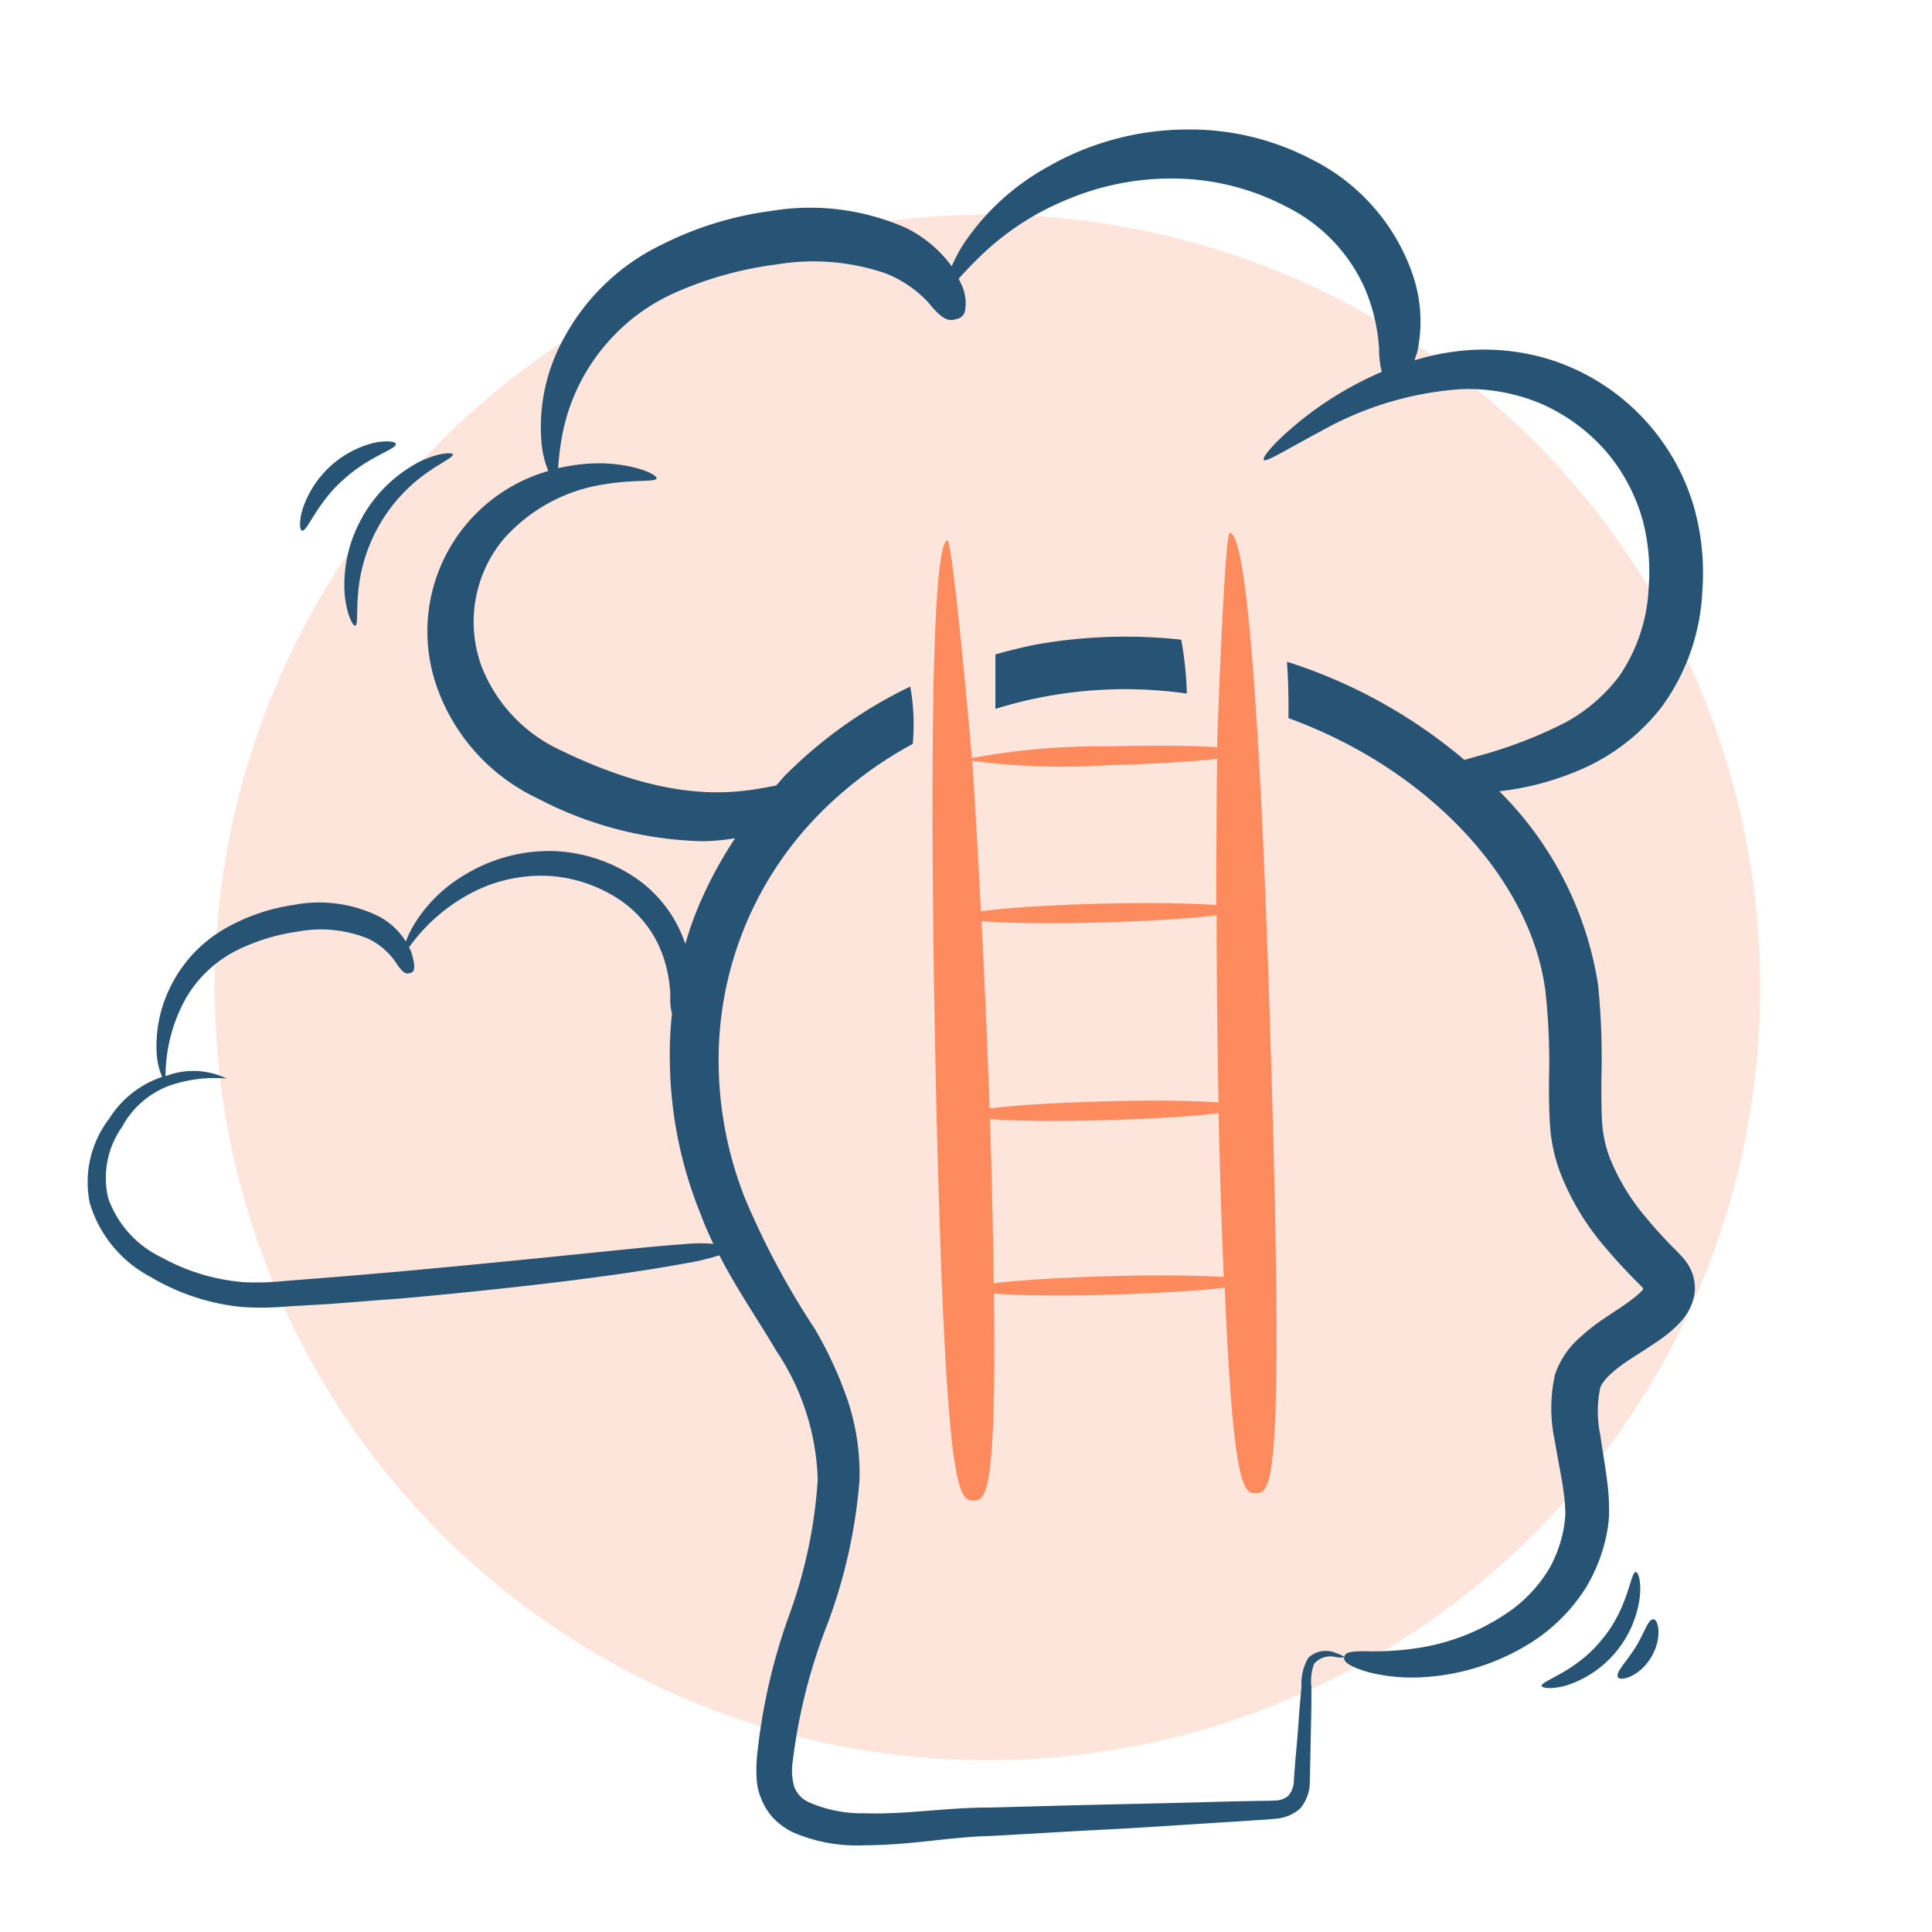
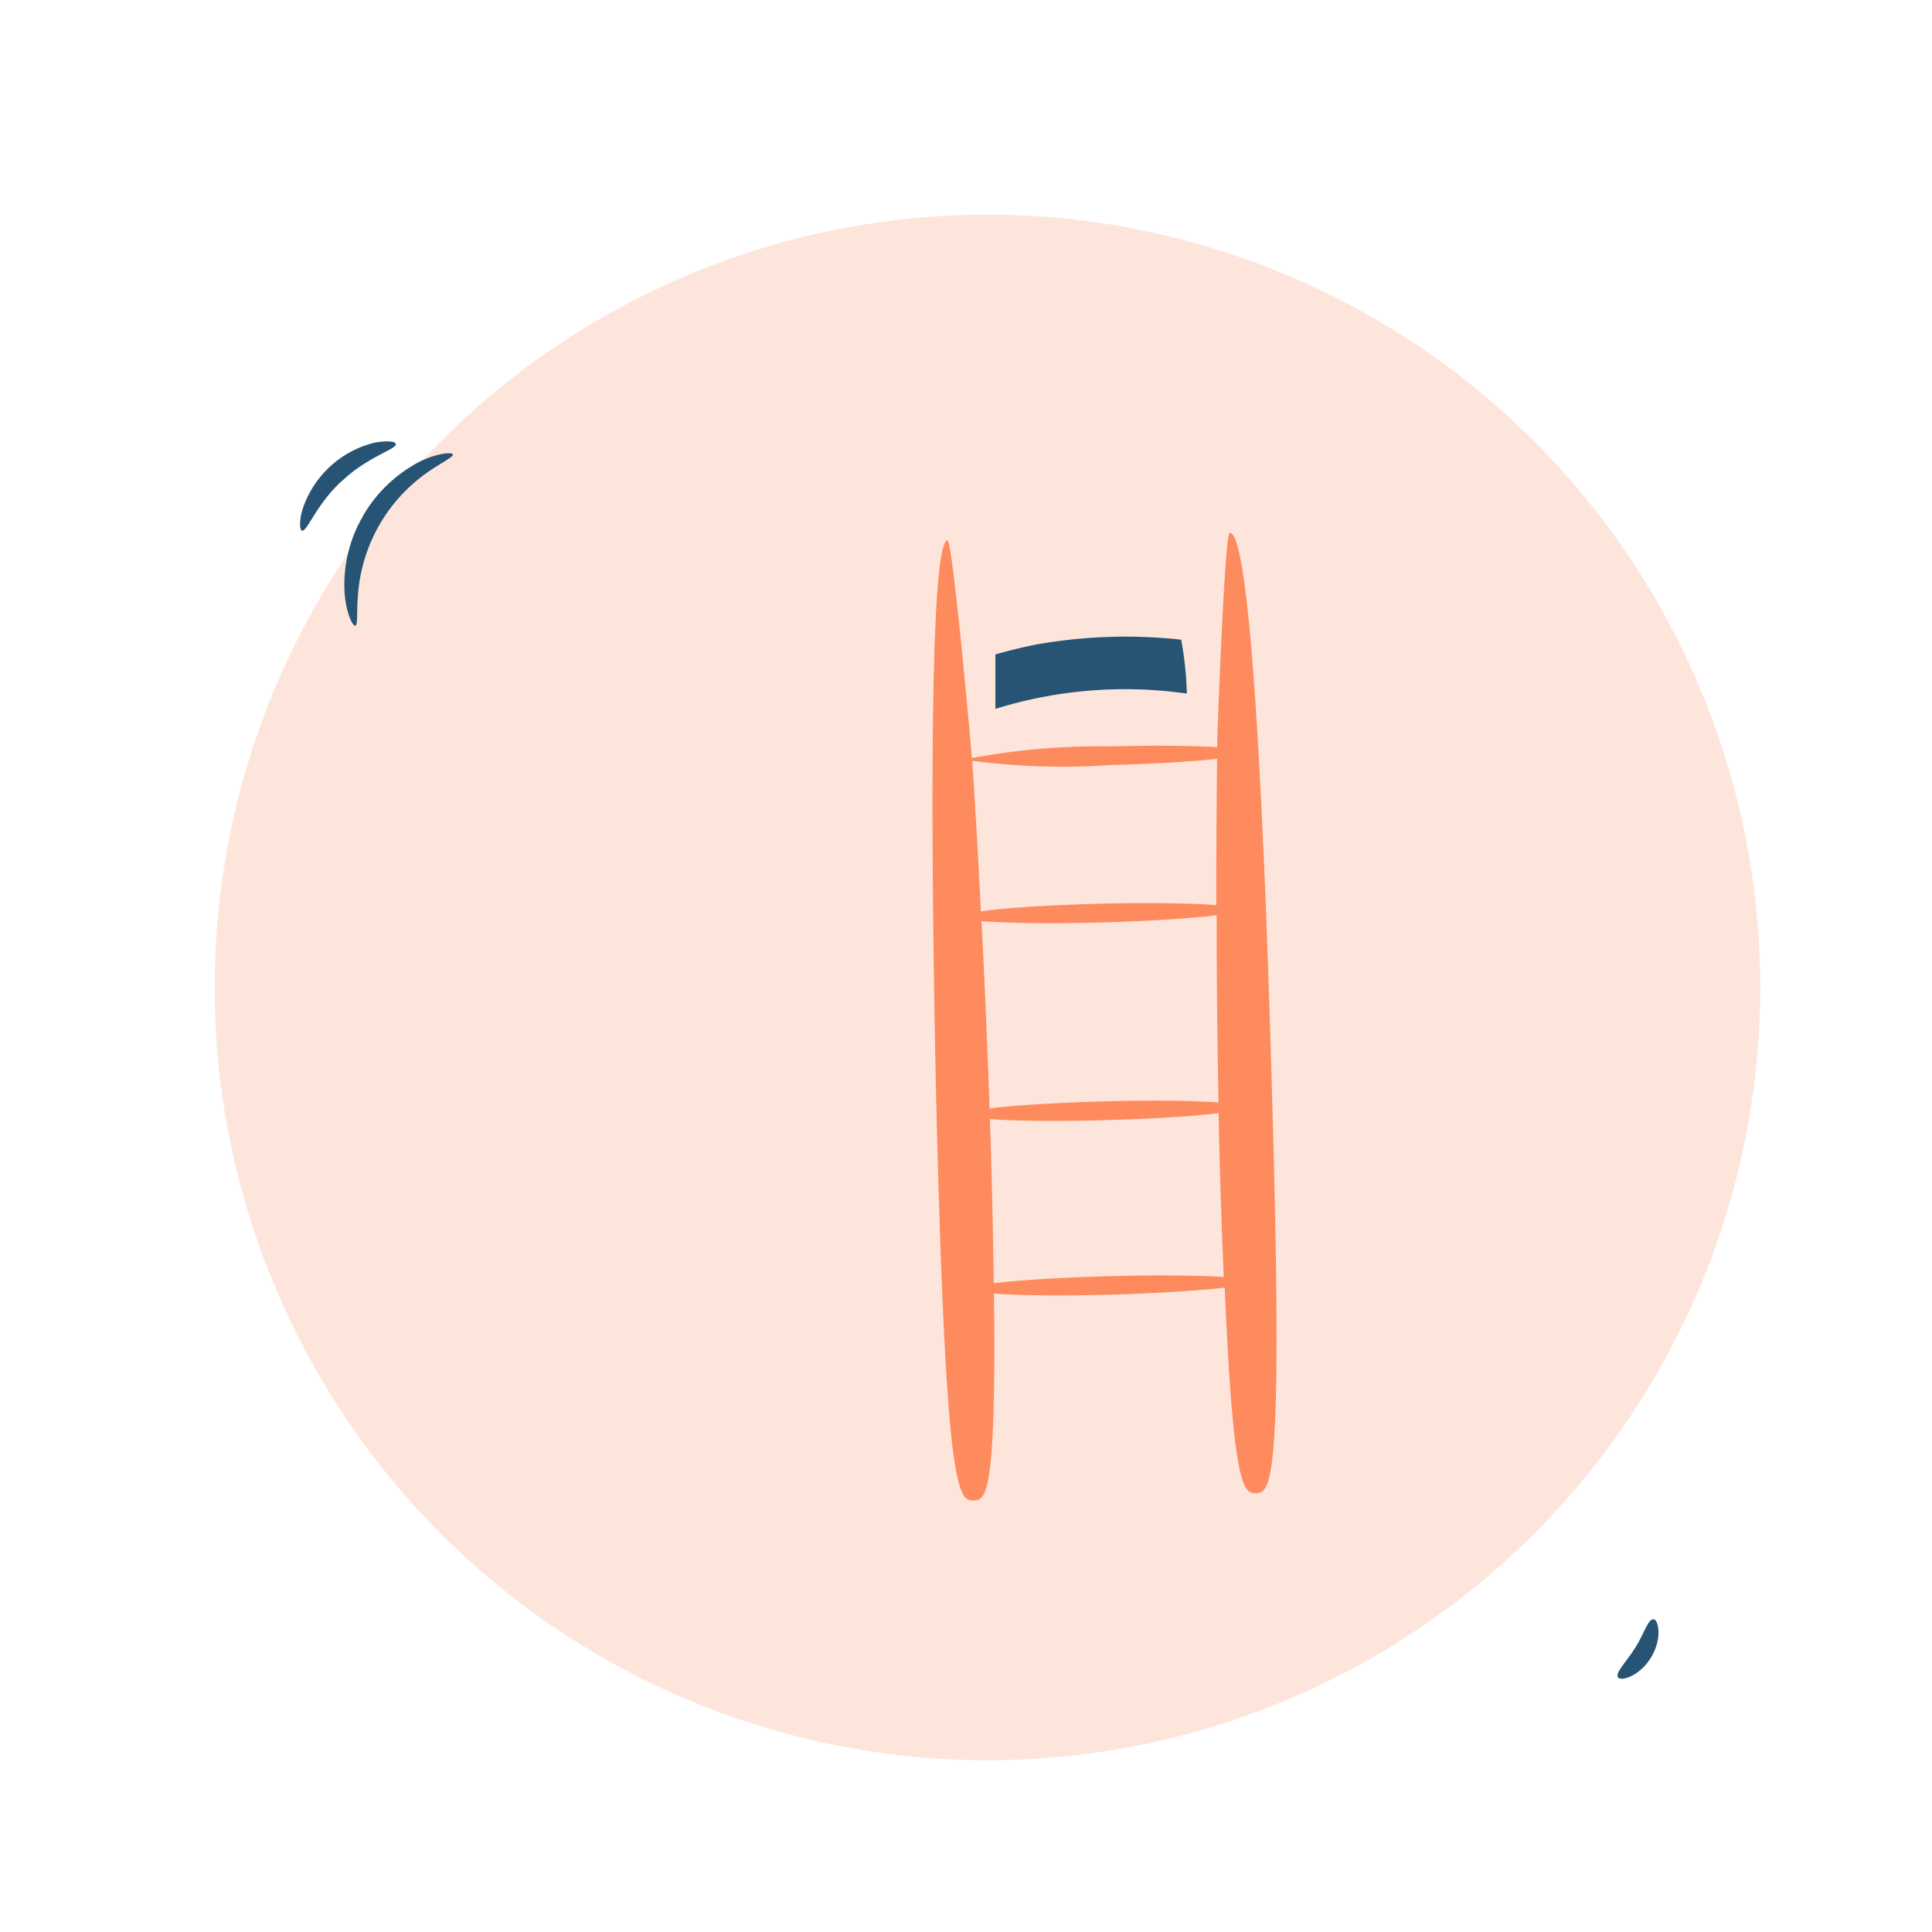
<svg xmlns="http://www.w3.org/2000/svg" width="90" height="90" viewBox="0 0 90 90">
  <defs>
    <clipPath id="clip-path">
      <rect id="Rectángulo_2073" data-name="Rectángulo 2073" width="75.248" height="79.934" fill="none" />
    </clipPath>
  </defs>
  <g id="cloud" transform="translate(9957 1009)">
    <rect id="Rectángulo_2072" data-name="Rectángulo 2072" width="90" height="90" transform="translate(-9957 -1009)" fill="none" />
    <circle id="Elipse_11" data-name="Elipse 11" cx="36" cy="36" r="36" transform="translate(-9947 -999)" fill="rgba(253,139,94,0.22)" />
    <g id="Grupo_6472" data-name="Grupo 6472" transform="translate(-9952.915 -1002.967)">
      <g id="Grupo_6471" data-name="Grupo 6471" transform="translate(0 0)" clip-path="url(#clip-path)">
        <path id="Trazado_23413" data-name="Trazado 23413" d="M44.915,14.841c-.225.018-.569,9.207-.583,9.979-1.19-.076-3-.089-5.052-.038a32.374,32.374,0,0,0-6.371.545c-.029-.48-.9-10.193-1.139-10.144-1.1.229-.594,23.728-.47,28.127.431,16.3,1,16.628,1.7,16.6.57-.013,1.051-.266.937-9.637,1.165.089,3.141.114,5.382.051s4.2-.19,5.37-.329c.393,9.359.886,9.6,1.456,9.574.684-.013,1.241-.38.8-16.679-.139-5.142-.738-28.151-2.026-28.051M32.924,25.454a32.283,32.283,0,0,0,6.381.2c2.039-.051,3.837-.165,5.028-.291-.025,2.178-.038,4.508-.038,6.813-1.152-.089-3.166-.127-5.484-.063s-4.344.19-5.484.355c-.114-2.381-.253-4.787-.4-7.016m.431,7.472c1.152.089,3.166.127,5.482.063s4.318-.19,5.471-.342c0,3.141.039,6.205.089,8.726-1.165-.089-3.127-.114-5.332-.051s-4.167.177-5.332.329c-.089-2.52-.215-5.585-.379-8.726m5.927,16.539c-2.23.063-4.206.19-5.358.329-.024-1.824-.063-3.989-.138-6.547q-.021-.532-.039-1.1c1.165.089,3.115.114,5.332.051s4.154-.177,5.319-.329c.013.38.013.76.025,1.1.063,2.546.139,4.711.217,6.535-1.166-.076-3.129-.1-5.357-.038" transform="translate(8.279 3.954)" fill="#fd8b5e" />
-         <path id="Trazado_23414" data-name="Trazado 23414" d="M73.331,26.887a9.916,9.916,0,0,0,1.887-5.408,11.365,11.365,0,0,0-.405-3.939,10.213,10.213,0,0,0-6.357-6.712,10.386,10.386,0,0,0-4.7-.494,11.527,11.527,0,0,0-1.95.418c.038-.114.076-.228.127-.367a6.764,6.764,0,0,0-.253-3.749,9.417,9.417,0,0,0-4.711-5.268A12.221,12.221,0,0,0,51.156,0a13.088,13.088,0,0,0-6.4,1.722,11.243,11.243,0,0,0-3.937,3.584,7.4,7.4,0,0,0-.57,1.064,5.853,5.853,0,0,0-2.1-1.773,11.059,11.059,0,0,0-6.332-.8A15.928,15.928,0,0,0,26.7,5.384a10.2,10.2,0,0,0-4.458,4.23,8.555,8.555,0,0,0-1.113,4.825,4.583,4.583,0,0,0,.328,1.469,7.774,7.774,0,0,0-5.28,9.789,9.068,9.068,0,0,0,4.773,5.458,17.387,17.387,0,0,0,7.714,2,10.2,10.2,0,0,0,1.494-.139,19.621,19.621,0,0,0-1.648,3.039,15.611,15.611,0,0,0-.67,1.887,6.03,6.03,0,0,0-2.61-3.267,7.259,7.259,0,0,0-3.583-1.064,7.555,7.555,0,0,0-4.027,1.076,6.864,6.864,0,0,0-2.407,2.33,5.314,5.314,0,0,0-.393.811,3.265,3.265,0,0,0-1.241-1.165,6.289,6.289,0,0,0-3.963-.545,9.092,9.092,0,0,0-3.191,1.089,6.348,6.348,0,0,0-2.61,2.811,6.137,6.137,0,0,0-.6,3.027,3.262,3.262,0,0,0,.253,1.089,4.656,4.656,0,0,0-2.47,1.95A4.852,4.852,0,0,0,.095,50a5.738,5.738,0,0,0,2.824,3.445A10.261,10.261,0,0,0,7.174,54.85a13.257,13.257,0,0,0,2.139-.025l1.963-.114c1.266-.1,2.433-.19,3.457-.266,7.46-.684,11.233-1.279,13.158-1.634a11.211,11.211,0,0,0,1.534-.367c.811,1.583,1.81,3.014,2.634,4.42A11.367,11.367,0,0,1,34.008,62.9a22.578,22.578,0,0,1-1.354,6.37,27.545,27.545,0,0,0-1.482,6.6,6.683,6.683,0,0,0-.014.886,2.731,2.731,0,0,0,.229,1.026,2.855,2.855,0,0,0,.594.924,3.382,3.382,0,0,0,.836.6,7.457,7.457,0,0,0,3.357.621c2.126,0,4.039-.393,5.85-.431,1.874-.1,3.66-.215,5.357-.3s3.293-.2,4.787-.291c.748-.051,1.456-.089,2.153-.139.355-.025.671-.038,1.026-.076a1.935,1.935,0,0,0,1.127-.469,1.9,1.9,0,0,0,.456-1.266c.013-.355.013-.709.025-1.038.013-.659.025-1.279.038-1.836s.013-1.076.013-1.545a2.238,2.238,0,0,1,.127-1.064,1,1,0,0,1,.988-.317,1.11,1.11,0,0,0,.414.013c-.028.151.038.36,1.08.684a8.284,8.284,0,0,0,2.647.241,10.557,10.557,0,0,0,4.812-1.507,8.228,8.228,0,0,0,2.71-2.647,7.742,7.742,0,0,0,.886-2.115,6.3,6.3,0,0,0,.2-1.266,10.527,10.527,0,0,0-.051-1.279c-.089-.836-.241-1.646-.355-2.457a5.4,5.4,0,0,1-.013-2.166c.1-.405.735-.95,1.558-1.469.405-.266.861-.545,1.355-.9a5.647,5.647,0,0,0,.773-.671,2.573,2.573,0,0,0,.709-1.342A2.035,2.035,0,0,0,74.5,52.8a3.048,3.048,0,0,0-.253-.317l-.228-.241-.291-.291c-.38-.393-.76-.811-1.114-1.241a10.053,10.053,0,0,1-1.722-2.837,5.706,5.706,0,0,1-.342-1.583c-.038-.6-.038-1.279-.038-1.963a34.407,34.407,0,0,0-.152-4.483,16.24,16.24,0,0,0-4.6-9.017A13.165,13.165,0,0,0,70,29.61a9.551,9.551,0,0,0,3.331-2.723M27.79,51.924c-1.938.127-5.724.583-13.157,1.266-1.013.089-2.18.19-3.432.291-.633.051-1.28.1-1.95.152a13.054,13.054,0,0,1-1.977.063A9.442,9.442,0,0,1,3.45,52.545,4.855,4.855,0,0,1,.956,49.784,4.1,4.1,0,0,1,1.6,46.466a4.142,4.142,0,0,1,2.14-1.9,6.382,6.382,0,0,1,2.735-.355A3.57,3.57,0,0,0,3.627,44.1a7.471,7.471,0,0,1,.964-3.66,5.733,5.733,0,0,1,2.381-2.216A9.43,9.43,0,0,1,9.8,37.361a5.837,5.837,0,0,1,3.255.329,3.284,3.284,0,0,1,1.241,1.026c.393.608.531.633.709.583.152-.038.341-.1.063-1-.025-.063-.063-.127-.1-.2a8.328,8.328,0,0,1,3.077-2.621,6.989,6.989,0,0,1,3.546-.7,6.7,6.7,0,0,1,2.989.975A5.215,5.215,0,0,1,26.8,38.5a6.265,6.265,0,0,1,.342,1.874,2.572,2.572,0,0,0,.076.811,17.513,17.513,0,0,0-.1,2.14,19.49,19.49,0,0,0,1.458,7.257c.163.456.366.886.569,1.33a6.922,6.922,0,0,0-1.355.013M64.833,29.167c-.266.076-.494.139-.7.2a24.016,24.016,0,0,0-8.219-4.559l-.049-.014c.067.873.08,1.751.072,2.627,6.57,2.388,11.312,7.552,11.97,12.724a30.137,30.137,0,0,1,.165,4.154c0,.709,0,1.393.051,2.128a7.7,7.7,0,0,0,.507,2.254,11.936,11.936,0,0,0,2.153,3.5c.418.494.836.937,1.254,1.368l.393.393a.091.091,0,0,1,.025.063c0,.025-.013.038-.025.063a3.735,3.735,0,0,1-.443.393c-.355.279-.785.545-1.228.849a9.5,9.5,0,0,0-1.33,1.038,4.022,4.022,0,0,0-1.076,1.646,7.219,7.219,0,0,0,0,3.141c.139.874.317,1.659.405,2.368a7.16,7.16,0,0,1,.076.988,5.484,5.484,0,0,1-.114.874,6.194,6.194,0,0,1-.583,1.583,6.564,6.564,0,0,1-2.026,2.166,10.067,10.067,0,0,1-4,1.6,13.343,13.343,0,0,1-2.356.177c-1.038-.025-1.165.076-1.216.253l0,.023c0-.027-.115-.1-.4-.2a1.183,1.183,0,0,0-1.279.228,2.386,2.386,0,0,0-.317,1.317c-.038.469-.089.975-.127,1.545s-.089,1.178-.152,1.836c-.025.329-.051.659-.076,1.013a1.078,1.078,0,0,1-.279.735.977.977,0,0,1-.633.2c-.3.025-.657.013-1,.025-.684.013-1.406.025-2.153.051-1.482.038-3.077.076-4.774.114s-3.469.089-5.332.139c-1.925-.013-3.888.329-5.8.266a6.121,6.121,0,0,1-2.634-.519,1.272,1.272,0,0,1-.67-.722,2.739,2.739,0,0,1-.065-1.216,26.117,26.117,0,0,1,1.534-6.155,24.543,24.543,0,0,0,1.57-6.877,10.75,10.75,0,0,0-.545-3.736,18.217,18.217,0,0,0-1.545-3.356,37.3,37.3,0,0,1-3.243-6.066,17.473,17.473,0,0,1-1.227-6.5,16.289,16.289,0,0,1,4.836-11.55,18.432,18.432,0,0,1,4.206-3.118,9.766,9.766,0,0,0-.117-2.67A21.08,21.08,0,0,0,32.5,30.079c-.151.152-.279.329-.431.481C30.488,30.851,27.5,31.586,22,28.9a7.159,7.159,0,0,1-3.66-3.913A6.024,6.024,0,0,1,19.357,19.1a7.8,7.8,0,0,1,4.711-2.571c1.444-.241,2.394-.089,2.43-.279.052-.139-.861-.646-2.508-.7a8.481,8.481,0,0,0-2.076.228c.025-.329.062-.773.151-1.3A9.114,9.114,0,0,1,23.7,10.563,9.561,9.561,0,0,1,25.46,8.74a9.281,9.281,0,0,1,2.2-1.266,16.913,16.913,0,0,1,4.445-1.19,10.38,10.38,0,0,1,5.066.418,5.428,5.428,0,0,1,1.988,1.355c.672.836.962.886,1.306.773a.494.494,0,0,0,.391-.317,2.026,2.026,0,0,0-.19-1.368c-.025-.063-.063-.127-.089-.2.242-.266.57-.621.988-1.026a12.635,12.635,0,0,1,3.978-2.621,12.492,12.492,0,0,1,5.558-1,11.41,11.41,0,0,1,4.7,1.279,7.773,7.773,0,0,1,3.711,3.863,8.585,8.585,0,0,1,.646,2.773,4.285,4.285,0,0,0,.127,1.076,16.305,16.305,0,0,0-3.369,1.95c-1.494,1.14-2.229,2.026-2.128,2.153s1.064-.494,2.647-1.33A15.426,15.426,0,0,1,63.9,12.1a8.739,8.739,0,0,1,3.8.671,8.586,8.586,0,0,1,3.09,2.292,8.447,8.447,0,0,1,1.659,3.179,9.413,9.413,0,0,1,.266,3.1,7.876,7.876,0,0,1-1.355,4.1,7.852,7.852,0,0,1-2.495,2.166,20.864,20.864,0,0,1-4.027,1.558" transform="translate(0 0)" fill="#275474" />
        <path id="Trazado_23415" data-name="Trazado 23415" d="M35.436,18.992c-.69.132-1.37.3-2.047.49V22.02a20.334,20.334,0,0,1,8.919-.713,16.21,16.21,0,0,0-.263-2.511,23.79,23.79,0,0,0-6.609.2" transform="translate(8.895 4.97)" fill="#275474" />
-         <path id="Trazado_23416" data-name="Trazado 23416" d="M57.866,53.061c-.253,0-.329,1.672-1.583,3.153-1.216,1.52-2.837,1.912-2.8,2.153.013.1.469.177,1.165-.025a4.991,4.991,0,0,0,3.407-4.129c.076-.722-.076-1.152-.19-1.152" transform="translate(14.249 14.136)" fill="#275474" />
        <path id="Trazado_23417" data-name="Trazado 23417" d="M57.933,54.8c-.253.013-.418.671-.836,1.33s-.912,1.127-.811,1.355c.076.228.988.013,1.545-.9s.342-1.824.1-1.786" transform="translate(14.992 14.6)" fill="#275474" />
        <path id="Trazado_23418" data-name="Trazado 23418" d="M10.295,14.862a6.306,6.306,0,0,0-.837,3.622c.089.962.393,1.494.494,1.456.127-.038.051-.6.127-1.469a7.637,7.637,0,0,1,3.217-5.661c.709-.494,1.228-.722,1.2-.849-.025-.1-.633-.089-1.506.317a6.538,6.538,0,0,0-2.7,2.583" transform="translate(2.515 3.173)" fill="#275474" />
        <path id="Trazado_23419" data-name="Trazado 23419" d="M9.791,13.294c1.177-1.114,2.52-1.456,2.482-1.7-.013-.114-.394-.177-.989-.063a4.709,4.709,0,0,0-3.355,3.1c-.177.583-.127.975-.025,1,.241.051.683-1.266,1.887-2.343" transform="translate(2.081 3.057)" fill="#275474" />
      </g>
    </g>
  </g>
</svg>